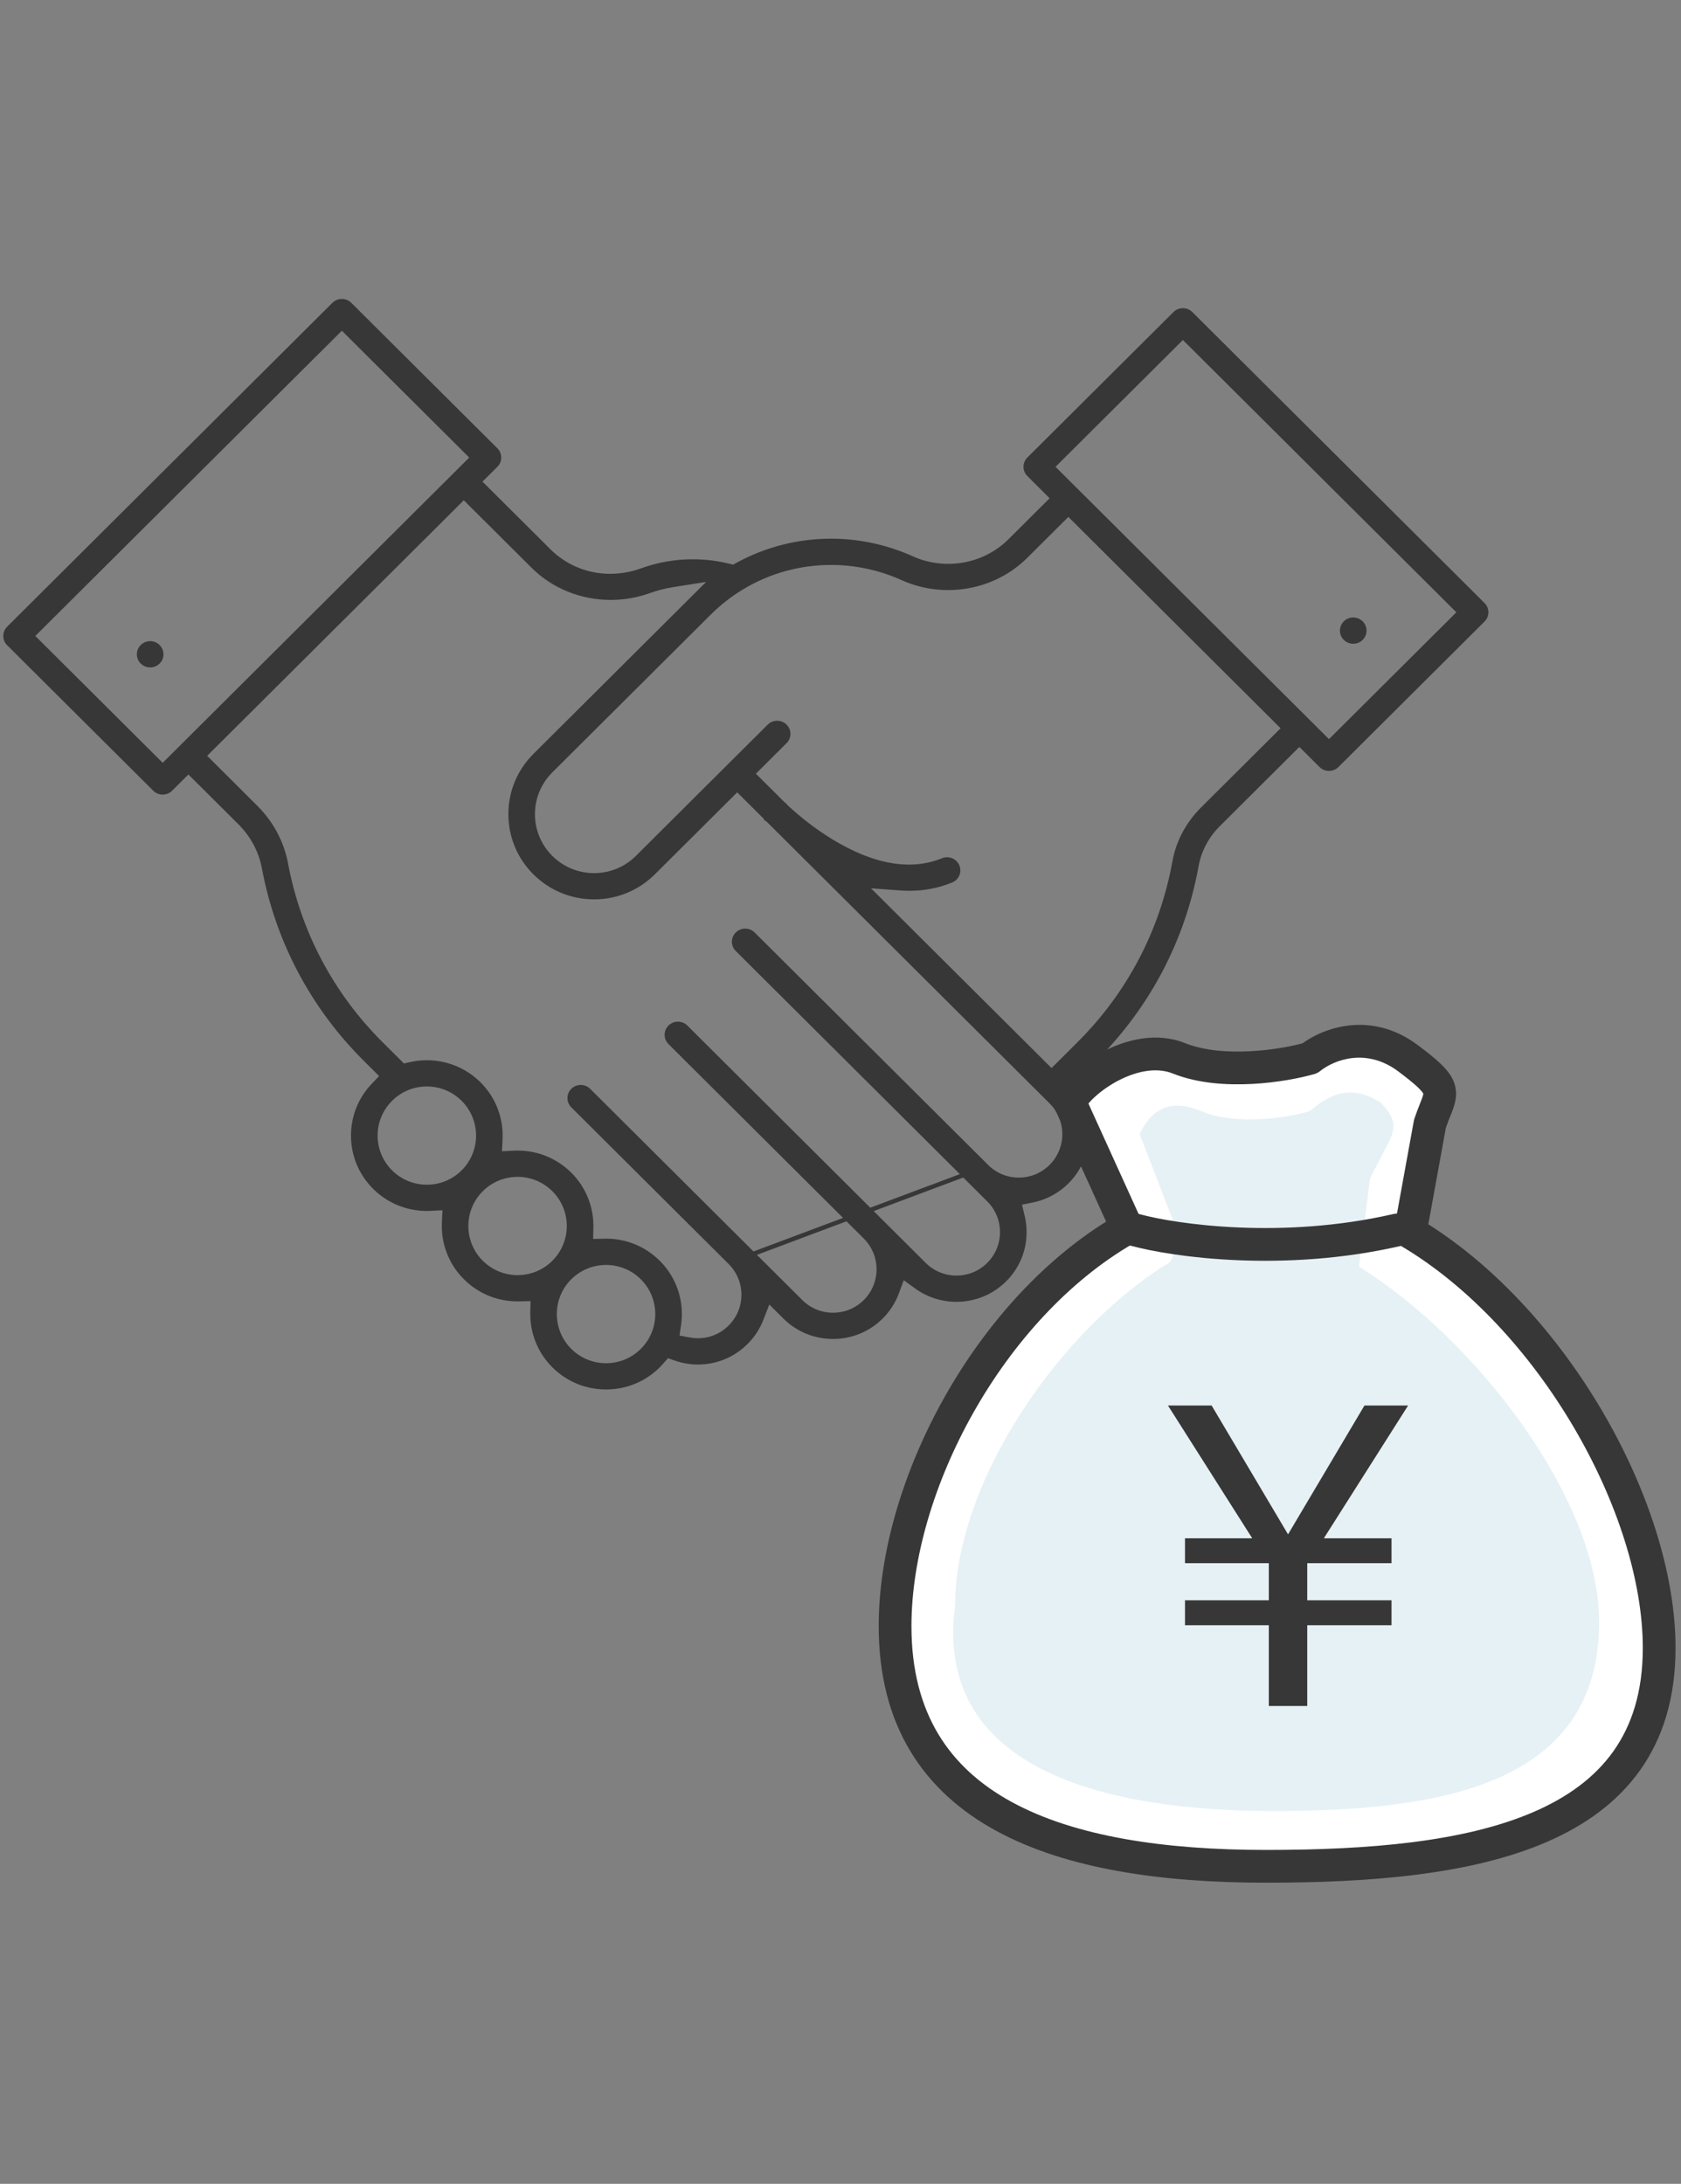
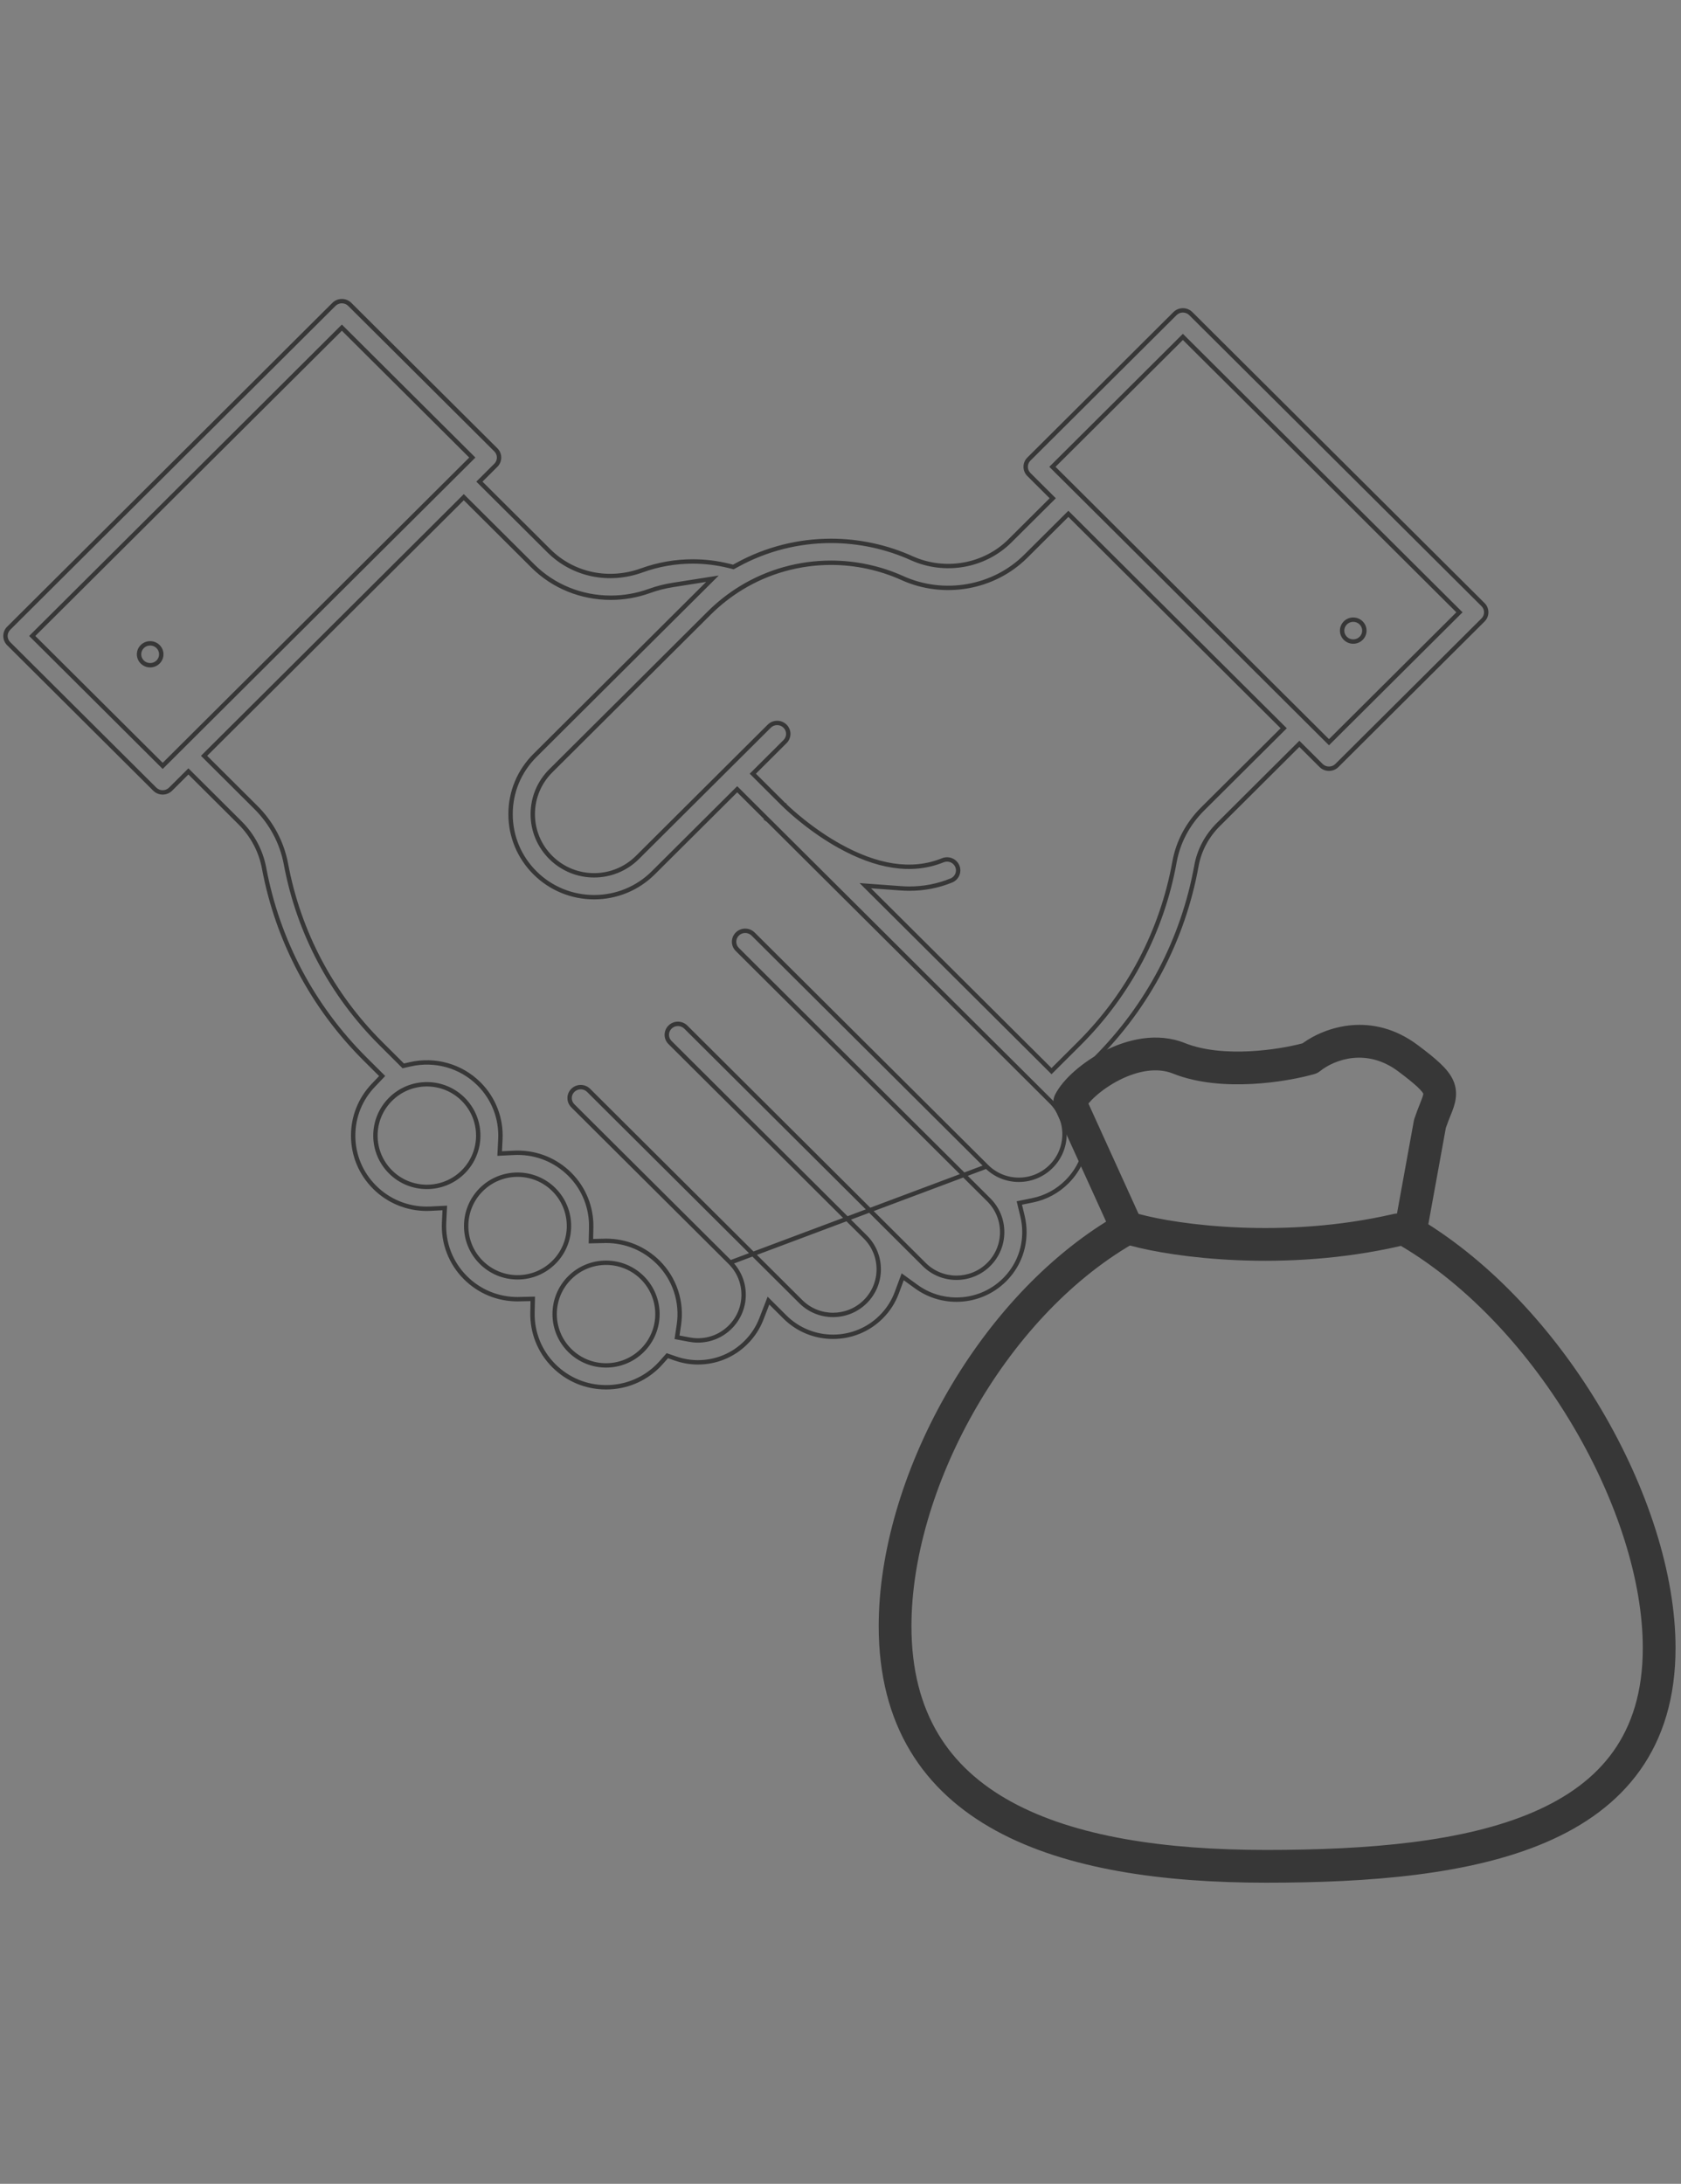
<svg xmlns="http://www.w3.org/2000/svg" width="77" height="100" viewBox="0 0 77 100" fill="none">
  <rect x="0" y="0" width="77" height="100" fill="#808080" stroke="none" />
-   <path fill-rule="evenodd" clip-rule="evenodd" d="M53.821 14.361C54.021 14.162 54.347 14.162 54.546 14.361L67.931 27.685C68.025 27.779 68.078 27.906 68.078 28.037C68.078 28.169 68.026 28.296 67.931 28.39L61.239 35.052C61.142 35.148 61.012 35.201 60.876 35.201C60.74 35.201 60.611 35.148 60.514 35.052L59.519 34.061L55.813 37.75C55.283 38.278 54.933 38.931 54.805 39.638C54.197 43.009 52.59 46.071 50.156 48.495L49.272 49.375L48.912 49.733L49.208 50.147C49.581 50.668 49.78 51.286 49.78 51.933C49.78 52.759 49.458 53.533 48.871 54.118C48.435 54.552 47.892 54.843 47.296 54.964L46.691 55.086L46.837 55.689C46.895 55.928 46.924 56.173 46.924 56.42C46.924 57.247 46.602 58.021 46.015 58.606C45.424 59.194 44.634 59.512 43.811 59.512C43.153 59.512 42.512 59.308 41.979 58.921L41.349 58.465L41.077 59.197C40.923 59.611 40.681 59.988 40.361 60.307C39.77 60.895 38.98 61.213 38.158 61.213C37.335 61.213 36.545 60.895 35.955 60.307L35.2 59.556L34.873 60.402C34.718 60.802 34.48 61.165 34.171 61.473C33.583 62.06 32.802 62.383 31.967 62.383C31.62 62.383 31.273 62.323 30.94 62.208L30.567 62.078L30.304 62.375C30.245 62.442 30.196 62.494 30.149 62.541C29.511 63.176 28.665 63.525 27.761 63.525C26.857 63.525 26.011 63.176 25.373 62.541C24.716 61.887 24.371 61.009 24.39 60.099L24.404 59.476L23.785 59.49L23.748 59.491L23.736 59.492L23.723 59.492L23.709 59.492C22.806 59.492 21.959 59.143 21.321 58.508C20.641 57.83 20.294 56.912 20.341 55.972L20.374 55.313L19.72 55.346C19.663 55.349 19.607 55.351 19.551 55.351C18.659 55.351 17.803 55.006 17.163 54.369C16.526 53.734 16.177 52.895 16.177 52C16.177 51.136 16.503 50.323 17.101 49.696L17.505 49.272L16.725 48.495C14.318 46.099 12.718 43.075 12.095 39.748C11.949 38.964 11.566 38.245 10.99 37.673L8.63 35.324L7.814 36.136C7.719 36.231 7.588 36.285 7.452 36.285C7.315 36.285 7.185 36.231 7.089 36.136L0.397 29.474C0.201 29.279 0.201 28.965 0.397 28.769L15.296 13.938C15.496 13.739 15.821 13.739 16.021 13.938L22.713 20.6C22.808 20.694 22.86 20.821 22.86 20.952C22.86 21.084 22.808 21.211 22.713 21.305L21.96 22.055L25.14 25.221C26.249 26.324 27.884 26.666 29.398 26.119C30.148 25.848 30.934 25.71 31.735 25.71C32.286 25.71 32.834 25.777 33.371 25.908L33.593 25.963L33.794 25.853C35.101 25.141 36.57 24.767 38.069 24.767C39.335 24.767 40.611 25.041 41.757 25.559C43.283 26.248 45.091 25.932 46.262 24.766L47.796 23.239L48.222 22.816L47.129 21.728C47.035 21.634 46.982 21.507 46.982 21.375C46.982 21.244 47.035 21.117 47.129 21.023L53.821 14.361ZM1.477 29.122L7.453 35.071L21.636 20.952L15.659 15.003L1.477 29.122ZM21.216 53.664C20.298 54.578 18.808 54.578 17.889 53.664C17.444 53.221 17.197 52.628 17.197 52C17.197 51.372 17.444 50.779 17.889 50.336C18.336 49.891 18.933 49.65 19.552 49.65C20.172 49.65 20.769 49.891 21.216 50.336C22.137 51.253 22.137 52.747 21.216 53.664ZM22.045 57.803C22.489 58.245 23.081 58.49 23.708 58.49C24.335 58.49 24.927 58.246 25.371 57.803C26.293 56.886 26.293 55.392 25.371 54.475C24.925 54.03 24.327 53.789 23.708 53.789C23.089 53.789 22.492 54.03 22.045 54.475C21.123 55.392 21.123 56.886 22.045 57.803ZM27.761 62.523C27.134 62.523 26.541 62.279 26.098 61.837C25.176 60.919 25.176 59.426 26.097 58.508C26.544 58.063 27.142 57.823 27.761 57.823C28.38 57.823 28.977 58.063 29.424 58.508C30.345 59.426 30.345 60.919 29.424 61.837C28.98 62.279 28.387 62.523 27.761 62.523ZM45.19 53.413C45.584 53.806 46.111 54.024 46.668 54.024C47.225 54.024 47.751 53.807 48.146 53.414C48.542 53.02 48.761 52.492 48.761 51.933C48.761 51.374 48.542 50.847 48.146 50.453L35.222 37.588L35.213 37.579L35.19 37.557L35.036 37.446C35.117 37.499 35.149 37.52 35.166 37.533L35.113 37.48L34.186 36.556L33.769 36.141L29.924 39.968C29.197 40.691 28.226 41.083 27.215 41.083C26.203 41.083 25.232 40.692 24.506 39.968C23.783 39.249 23.387 38.296 23.387 37.28C23.387 36.264 23.783 35.311 24.506 34.592L31.331 27.798L32.634 26.501L30.822 26.786C30.453 26.844 30.094 26.935 29.75 27.06C29.179 27.266 28.578 27.371 27.977 27.371C26.634 27.371 25.349 26.853 24.416 25.925L21.244 22.767L9.348 34.61L11.716 36.968C12.437 37.686 12.915 38.584 13.098 39.566C13.684 42.694 15.189 45.539 17.45 47.791L18.241 48.578L18.472 48.808L18.789 48.735C19.919 48.477 21.109 48.804 21.94 49.631C22.62 50.308 22.966 51.225 22.92 52.165L22.888 52.822L23.541 52.79C23.597 52.787 23.653 52.786 23.71 52.786C24.614 52.786 25.46 53.135 26.098 53.77C26.755 54.424 27.101 55.302 27.081 56.212L27.067 56.835L27.687 56.821L27.724 56.82L27.736 56.819L27.737 56.819C27.752 56.819 27.753 56.819 27.762 56.819C28.665 56.819 29.512 57.168 30.15 57.803C30.913 58.562 31.253 59.623 31.097 60.668L31.012 61.236L31.574 61.342C31.705 61.367 31.836 61.38 31.968 61.38C32.525 61.38 33.052 61.162 33.446 60.769C33.842 60.375 34.062 59.847 34.062 59.289C34.062 58.732 33.843 58.206 33.45 57.813L33.441 57.804L26.239 50.635C26.043 50.439 26.043 50.125 26.239 49.93C26.438 49.731 26.764 49.731 26.964 49.93L34.491 57.423L36.68 59.602C37.496 60.415 38.821 60.415 39.636 59.602C40.032 59.209 40.251 58.681 40.251 58.123C40.251 57.574 40.039 57.054 39.656 56.663L38.798 55.809L30.69 47.737C30.494 47.542 30.494 47.228 30.69 47.033C30.89 46.834 31.215 46.834 31.415 47.033L39.839 55.419L40.347 55.924L40.363 55.94L40.369 55.946L40.371 55.947L40.382 55.959L42.333 57.901C43.149 58.714 44.474 58.714 45.291 57.901C45.686 57.507 45.906 56.979 45.906 56.42C45.906 55.862 45.686 55.334 45.29 54.941L44.148 53.804L33.772 43.476C33.576 43.281 33.576 42.967 33.772 42.771C33.972 42.573 34.297 42.573 34.497 42.771L45.19 53.413ZM33.45 57.813C33.462 57.826 33.465 57.829 33.468 57.833L33.472 57.837C33.468 57.832 33.466 57.83 33.462 57.826L33.45 57.813ZM53.801 39.463C53.229 42.632 51.717 45.513 49.43 47.79L48.166 49.049L39.635 40.557L41.236 40.675C41.389 40.686 41.523 40.691 41.65 40.691C42.315 40.691 42.957 40.571 43.575 40.319C43.835 40.213 43.957 39.922 43.853 39.668C43.747 39.411 43.448 39.286 43.186 39.393C41.736 39.983 40.118 39.666 38.446 38.735C37.859 38.408 37.297 38.021 36.773 37.603C36.425 37.325 36.141 37.073 35.934 36.873L35.911 36.85L35.911 36.848L35.904 36.844L35.86 36.8L35.861 36.801L35.837 36.777L34.483 35.428L34.908 35.005L35.961 33.958C36.157 33.762 36.157 33.448 35.961 33.253C35.761 33.054 35.435 33.054 35.236 33.253L33.407 35.074L33.405 35.076L33.403 35.078L29.197 39.264C28.102 40.354 26.324 40.354 25.229 39.264C24.698 38.736 24.404 38.029 24.404 37.281C24.404 36.532 24.698 35.825 25.229 35.297L32.488 28.071C32.925 27.637 33.41 27.255 33.931 26.935C35.17 26.172 36.601 25.769 38.068 25.769C39.189 25.769 40.316 26.011 41.331 26.47C43.244 27.334 45.52 26.931 46.986 25.471L48.938 23.529L58.801 33.348L55.087 37.045C54.408 37.722 53.964 38.557 53.801 39.463ZM48.207 21.376L60.876 33.987L66.852 28.038L54.183 15.427L48.207 21.376ZM61.986 29.378C62.269 29.378 62.496 29.152 62.496 28.877C62.496 28.601 62.269 28.375 61.986 28.375C61.703 28.375 61.477 28.601 61.477 28.877C61.477 29.152 61.703 29.378 61.986 29.378ZM7.388 29.961C7.388 30.236 7.161 30.462 6.879 30.462C6.596 30.462 6.369 30.236 6.369 29.961C6.369 29.685 6.596 29.459 6.879 29.459C7.161 29.459 7.388 29.685 7.388 29.961Z" fill="#373737" />
  <path d="M54.546 14.361L54.475 14.432L54.475 14.432L54.546 14.361ZM53.821 14.361L53.751 14.29L53.751 14.29L53.821 14.361ZM67.931 27.685L68.001 27.614L68.001 27.614L67.931 27.685ZM67.931 28.39L68.002 28.46V28.46L67.931 28.39ZM61.239 35.052L61.309 35.123L61.239 35.052ZM60.514 35.052L60.584 34.981L60.514 35.052ZM59.519 34.061L59.589 33.99L59.519 33.92L59.448 33.99L59.519 34.061ZM55.813 37.75L55.743 37.679L55.742 37.679L55.813 37.75ZM54.805 39.638L54.707 39.62L54.707 39.62L54.805 39.638ZM50.156 48.495L50.227 48.566L50.227 48.566L50.156 48.495ZM49.272 49.375L49.201 49.304V49.304L49.272 49.375ZM48.912 49.733L48.841 49.662L48.781 49.722L48.831 49.791L48.912 49.733ZM49.208 50.147L49.127 50.205V50.205L49.208 50.147ZM48.871 54.118L48.8 54.047L48.8 54.047L48.871 54.118ZM47.296 54.964L47.316 55.062H47.316L47.296 54.964ZM46.691 55.086L46.671 54.988L46.569 55.008L46.594 55.109L46.691 55.086ZM46.837 55.689L46.934 55.665L46.837 55.689ZM46.015 58.606L46.085 58.677L46.085 58.677L46.015 58.606ZM41.979 58.921L42.038 58.84L41.979 58.921ZM41.349 58.465L41.408 58.384L41.301 58.307L41.255 58.431L41.349 58.465ZM41.077 59.197L41.171 59.231V59.231L41.077 59.197ZM40.361 60.307L40.29 60.236L40.361 60.307ZM35.955 60.307L36.025 60.236L35.955 60.307ZM35.2 59.556L35.271 59.485L35.162 59.377L35.107 59.52L35.2 59.556ZM34.873 60.402L34.779 60.366H34.779L34.873 60.402ZM34.171 61.473L34.1 61.402L34.1 61.402L34.171 61.473ZM30.94 62.208L30.908 62.302L30.94 62.208ZM30.567 62.078L30.599 61.984L30.536 61.962L30.492 62.012L30.567 62.078ZM30.304 62.375L30.229 62.309L30.304 62.375ZM30.149 62.541L30.22 62.612L30.22 62.612L30.149 62.541ZM25.373 62.541L25.444 62.47H25.444L25.373 62.541ZM24.39 60.099L24.291 60.097L24.39 60.099ZM24.404 59.476L24.504 59.478L24.506 59.374L24.402 59.376L24.404 59.476ZM23.785 59.49L23.782 59.39L23.782 59.39L23.785 59.49ZM23.748 59.491L23.745 59.391L23.744 59.391L23.748 59.491ZM23.736 59.492L23.738 59.592L23.739 59.592L23.736 59.492ZM23.723 59.492L23.724 59.592L23.725 59.592L23.723 59.492ZM23.709 59.492V59.592L23.711 59.592L23.709 59.492ZM21.321 58.508L21.251 58.579L21.251 58.579L21.321 58.508ZM20.341 55.972L20.441 55.977L20.341 55.972ZM20.374 55.313L20.474 55.318L20.48 55.208L20.369 55.214L20.374 55.313ZM19.72 55.346L19.715 55.247H19.715L19.72 55.346ZM17.163 54.369L17.093 54.439L17.093 54.44L17.163 54.369ZM17.101 49.696L17.174 49.765L17.101 49.696ZM17.505 49.272L17.578 49.341L17.645 49.271L17.576 49.202L17.505 49.272ZM16.725 48.495L16.654 48.566L16.654 48.566L16.725 48.495ZM12.095 39.748L12.194 39.73L12.095 39.748ZM10.99 37.673L11.061 37.602L10.99 37.673ZM8.63 35.324L8.701 35.253L8.63 35.183L8.56 35.253L8.63 35.324ZM7.814 36.136L7.885 36.207L7.885 36.207L7.814 36.136ZM7.089 36.136L7.019 36.207H7.019L7.089 36.136ZM0.397 29.474L0.468 29.403L0.468 29.403L0.397 29.474ZM0.397 28.769L0.327 28.698L0.327 28.698L0.397 28.769ZM15.296 13.938L15.367 14.009V14.009L15.296 13.938ZM16.021 13.938L16.092 13.867L16.092 13.867L16.021 13.938ZM22.713 20.6L22.643 20.671L22.713 20.6ZM22.713 21.305L22.643 21.234L22.713 21.305ZM21.96 22.055L21.889 21.984L21.818 22.055L21.889 22.126L21.96 22.055ZM25.14 25.221L25.07 25.291L25.07 25.291L25.14 25.221ZM29.398 26.119L29.431 26.213L29.431 26.213L29.398 26.119ZM33.371 25.908L33.395 25.811L33.371 25.908ZM33.593 25.963L33.569 26.06L33.607 26.069L33.641 26.05L33.593 25.963ZM33.794 25.853L33.746 25.765L33.794 25.853ZM41.757 25.559L41.716 25.65L41.757 25.559ZM46.262 24.766L46.333 24.837L46.333 24.837L46.262 24.766ZM47.796 23.239L47.867 23.31V23.31L47.796 23.239ZM48.222 22.816L48.292 22.887L48.364 22.816L48.292 22.745L48.222 22.816ZM47.129 21.728L47.058 21.798L47.129 21.728ZM47.129 21.023L47.058 20.952V20.952L47.129 21.023ZM7.453 35.071L7.382 35.142L7.453 35.212L7.523 35.142L7.453 35.071ZM1.477 29.122L1.406 29.051L1.335 29.122L1.406 29.192L1.477 29.122ZM21.636 20.952L21.706 21.023L21.777 20.952L21.706 20.881L21.636 20.952ZM15.659 15.003L15.73 14.932L15.659 14.862L15.589 14.932L15.659 15.003ZM17.889 53.664L17.819 53.735L17.819 53.735L17.889 53.664ZM21.216 53.664L21.287 53.735L21.287 53.735L21.216 53.664ZM17.889 50.336L17.96 50.407V50.407L17.889 50.336ZM21.216 50.336L21.145 50.407L21.145 50.407L21.216 50.336ZM22.045 57.803L22.115 57.733L22.115 57.733L22.045 57.803ZM25.371 57.803L25.301 57.733L25.301 57.733L25.371 57.803ZM25.371 54.475L25.3 54.546L25.3 54.546L25.371 54.475ZM22.045 54.475L21.974 54.404L22.045 54.475ZM26.098 61.837L26.168 61.766L26.168 61.766L26.098 61.837ZM26.097 58.508L26.027 58.437L26.097 58.508ZM29.424 58.508L29.353 58.579L29.353 58.579L29.424 58.508ZM29.424 61.837L29.353 61.766L29.353 61.766L29.424 61.837ZM45.19 53.413L45.261 53.342L45.261 53.342L45.19 53.413ZM48.146 53.414L48.075 53.343L48.075 53.343L48.146 53.414ZM48.146 50.453L48.076 50.524L48.076 50.524L48.146 50.453ZM35.222 37.588L35.293 37.517L35.292 37.516L35.222 37.588ZM35.213 37.579L35.283 37.507L35.282 37.507L35.213 37.579ZM35.19 37.557L35.26 37.485L35.254 37.48L35.248 37.476L35.19 37.557ZM35.036 37.446L35.091 37.362L34.978 37.528L35.036 37.446ZM35.166 37.533L35.105 37.612L35.237 37.462L35.166 37.533ZM35.113 37.48L35.043 37.551L35.043 37.551L35.113 37.48ZM34.186 36.556L34.256 36.486L34.186 36.556ZM33.769 36.141L33.839 36.07L33.769 36L33.698 36.07L33.769 36.141ZM29.924 39.968L29.994 40.039L29.994 40.039L29.924 39.968ZM27.215 41.083V40.983H27.215L27.215 41.083ZM24.506 39.968L24.576 39.898L24.506 39.968ZM24.506 34.592L24.576 34.663L24.576 34.663L24.506 34.592ZM31.331 27.798L31.401 27.869L31.331 27.798ZM32.634 26.501L32.705 26.572L32.923 26.354L32.618 26.402L32.634 26.501ZM30.822 26.786L30.838 26.885H30.838L30.822 26.786ZM29.75 27.06L29.784 27.154L29.784 27.154L29.75 27.06ZM24.416 25.925L24.346 25.996L24.416 25.925ZM21.244 22.767L21.315 22.697L21.244 22.626L21.174 22.697L21.244 22.767ZM9.348 34.61L9.277 34.539L9.206 34.61L9.277 34.681L9.348 34.61ZM11.716 36.968L11.787 36.897L11.787 36.897L11.716 36.968ZM13.098 39.566L13.197 39.548L13.197 39.548L13.098 39.566ZM17.45 47.791L17.38 47.861L17.38 47.862L17.45 47.791ZM18.241 48.578L18.311 48.507V48.507L18.241 48.578ZM18.472 48.808L18.401 48.879L18.44 48.918L18.494 48.905L18.472 48.808ZM18.789 48.735L18.811 48.833L18.789 48.735ZM21.94 49.631L22.01 49.56L22.01 49.56L21.94 49.631ZM22.92 52.165L23.02 52.17L22.92 52.165ZM22.888 52.822L22.788 52.817L22.782 52.927L22.893 52.922L22.888 52.822ZM23.541 52.79L23.536 52.69H23.536L23.541 52.79ZM26.098 53.77L26.169 53.699L26.169 53.699L26.098 53.77ZM27.081 56.212L27.181 56.214L27.081 56.212ZM27.067 56.835L26.967 56.833L26.965 56.937L27.069 56.935L27.067 56.835ZM27.687 56.821L27.689 56.921L27.69 56.921L27.687 56.821ZM27.724 56.82L27.727 56.92L27.727 56.92L27.724 56.82ZM27.736 56.819L27.733 56.719L27.732 56.719L27.736 56.819ZM27.737 56.819L27.739 56.919L27.739 56.919L27.737 56.819ZM27.762 56.819V56.719L27.761 56.719L27.762 56.819ZM30.15 57.803L30.221 57.732L30.221 57.732L30.15 57.803ZM31.097 60.668L30.998 60.653L31.097 60.668ZM31.012 61.236L30.913 61.222L30.899 61.317L30.994 61.335L31.012 61.236ZM31.574 61.342L31.593 61.244L31.574 61.342ZM33.446 60.769L33.375 60.698L33.375 60.698L33.446 60.769ZM33.45 57.813L33.377 57.882L33.379 57.884L33.45 57.813ZM33.441 57.804L33.514 57.735L33.512 57.733L33.441 57.804ZM26.239 50.635L26.309 50.564L26.309 50.564L26.239 50.635ZM26.239 49.93L26.309 50.001L26.309 50.001L26.239 49.93ZM26.964 49.93L27.034 49.859L27.034 49.859L26.964 49.93ZM34.491 57.423L34.42 57.494L34.491 57.423ZM36.68 59.602L36.61 59.673L36.61 59.673L36.68 59.602ZM39.636 59.602L39.566 59.531L39.566 59.531L39.636 59.602ZM39.656 56.663L39.728 56.593L39.727 56.592L39.656 56.663ZM38.798 55.809L38.869 55.738L38.798 55.809ZM30.69 47.737L30.761 47.666L30.761 47.666L30.69 47.737ZM30.69 47.033L30.761 47.104H30.761L30.69 47.033ZM31.415 47.033L31.486 46.962L31.486 46.962L31.415 47.033ZM39.839 55.419L39.91 55.348V55.348L39.839 55.419ZM40.347 55.924L40.277 55.995L40.279 55.997L40.347 55.924ZM40.363 55.94L40.435 55.87L40.432 55.867L40.363 55.94ZM40.369 55.946L40.441 55.877L40.441 55.876L40.369 55.946ZM40.371 55.947L40.298 56.017L40.299 56.017L40.371 55.947ZM40.382 55.959L40.31 56.029L40.312 56.03L40.382 55.959ZM42.333 57.901L42.404 57.831L42.404 57.831L42.333 57.901ZM45.291 57.901L45.361 57.972L45.361 57.972L45.291 57.901ZM45.29 54.941L45.22 55.011L45.22 55.011L45.29 54.941ZM44.148 53.804L44.078 53.875L44.148 53.804ZM33.772 43.476L33.702 43.547L33.702 43.547L33.772 43.476ZM33.772 42.771L33.702 42.7L33.772 42.771ZM34.497 42.771L34.568 42.7L34.568 42.7L34.497 42.771ZM33.468 57.833L33.544 57.768L33.544 57.767L33.468 57.833ZM33.45 57.813L33.521 57.743L33.378 57.883L33.45 57.813ZM33.472 57.837L33.396 57.903L33.55 57.774L33.472 57.837ZM33.462 57.826L33.535 57.758L33.534 57.756L33.462 57.826ZM49.43 47.79L49.501 47.861L49.501 47.861L49.43 47.79ZM53.801 39.463L53.899 39.481L53.899 39.481L53.801 39.463ZM48.166 49.049L48.096 49.12L48.166 49.19L48.237 49.12L48.166 49.049ZM39.635 40.557L39.643 40.457L39.374 40.437L39.565 40.628L39.635 40.557ZM41.236 40.675L41.229 40.774L41.236 40.675ZM43.575 40.319L43.538 40.226L43.575 40.319ZM43.853 39.668L43.76 39.706V39.706L43.853 39.668ZM43.186 39.393L43.148 39.3L43.148 39.3L43.186 39.393ZM38.446 38.735L38.397 38.822L38.397 38.822L38.446 38.735ZM36.773 37.603L36.711 37.681L36.773 37.603ZM35.934 36.873L36.004 36.801L36.003 36.8L35.934 36.873ZM35.911 36.85L35.814 36.825L35.799 36.882L35.842 36.922L35.911 36.85ZM35.911 36.848L36.008 36.873L36.029 36.794L35.956 36.758L35.911 36.848ZM35.904 36.844L35.834 36.915L35.845 36.927L35.86 36.934L35.904 36.844ZM35.86 36.8L35.921 36.721L35.789 36.871L35.86 36.8ZM35.861 36.801L35.799 36.879L35.931 36.73L35.861 36.801ZM35.837 36.777L35.766 36.848L35.767 36.848L35.837 36.777ZM34.483 35.428L34.413 35.358L34.341 35.428L34.413 35.499L34.483 35.428ZM34.908 35.005L34.979 35.076L34.908 35.005ZM35.961 33.958L35.89 33.887L35.89 33.887L35.961 33.958ZM35.961 33.253L36.031 33.182L36.031 33.182L35.961 33.253ZM35.236 33.253L35.166 33.182L35.236 33.253ZM33.407 35.074L33.476 35.146L33.477 35.145L33.407 35.074ZM33.405 35.076L33.335 35.004L33.333 35.006L33.405 35.076ZM33.403 35.078L33.473 35.149L33.474 35.147L33.403 35.078ZM29.197 39.264L29.268 39.335L29.268 39.335L29.197 39.264ZM25.229 39.264L25.159 39.335L25.159 39.335L25.229 39.264ZM25.229 35.297L25.3 35.368L25.3 35.368L25.229 35.297ZM32.488 28.071L32.417 28L32.417 28L32.488 28.071ZM33.931 26.935L33.983 27.02L33.983 27.02L33.931 26.935ZM41.331 26.47L41.29 26.561L41.29 26.561L41.331 26.47ZM46.986 25.471L47.057 25.542L47.057 25.542L46.986 25.471ZM48.938 23.529L49.008 23.458L48.938 23.388L48.867 23.458L48.938 23.529ZM58.801 33.348L58.872 33.419L58.943 33.348L58.872 33.277L58.801 33.348ZM55.087 37.045L55.016 36.974L55.016 36.974L55.087 37.045ZM60.876 33.987L60.805 34.058L60.876 34.128L60.946 34.058L60.876 33.987ZM48.207 21.376L48.136 21.305L48.065 21.376L48.136 21.447L48.207 21.376ZM66.852 28.038L66.922 28.109L66.994 28.038L66.922 27.967L66.852 28.038ZM54.183 15.427L54.254 15.356L54.183 15.286L54.113 15.356L54.183 15.427ZM54.617 14.29C54.378 14.053 53.989 14.053 53.751 14.29L53.892 14.432C54.052 14.272 54.315 14.272 54.475 14.432L54.617 14.29ZM68.001 27.614L54.617 14.29L54.475 14.432L67.86 27.756L68.001 27.614ZM68.178 28.037C68.178 27.879 68.115 27.727 68.001 27.614L67.86 27.756C67.936 27.832 67.978 27.933 67.978 28.037H68.178ZM68.002 28.46C68.115 28.348 68.178 28.196 68.178 28.037H67.978C67.978 28.142 67.936 28.244 67.861 28.319L68.002 28.46ZM61.309 35.123L68.002 28.46L67.861 28.319L61.168 34.981L61.309 35.123ZM60.876 35.301C61.038 35.301 61.193 35.238 61.309 35.123L61.168 34.981C61.09 35.059 60.986 35.1 60.876 35.1V35.301ZM60.443 35.123C60.56 35.238 60.714 35.301 60.876 35.301V35.1C60.766 35.1 60.663 35.059 60.584 34.981L60.443 35.123ZM59.448 34.132L60.443 35.123L60.584 34.981L59.589 33.99L59.448 34.132ZM55.884 37.821L59.589 34.132L59.448 33.99L55.743 37.679L55.884 37.821ZM54.904 39.656C55.028 38.97 55.367 38.335 55.884 37.821L55.742 37.679C55.199 38.221 54.838 38.892 54.707 39.62L54.904 39.656ZM50.227 48.566C52.675 46.127 54.292 43.047 54.904 39.656L54.707 39.62C54.102 42.971 52.505 46.014 50.086 48.424L50.227 48.566ZM49.343 49.446L50.227 48.566L50.086 48.424L49.201 49.304L49.343 49.446ZM48.983 49.804L49.343 49.446L49.201 49.304L48.841 49.662L48.983 49.804ZM49.289 50.088L48.993 49.675L48.831 49.791L49.127 50.205L49.289 50.088ZM49.88 51.933C49.88 51.265 49.675 50.627 49.289 50.088L49.127 50.205C49.488 50.709 49.68 51.307 49.68 51.933H49.88ZM48.941 54.189C49.547 53.585 49.88 52.786 49.88 51.933H49.68C49.68 52.733 49.369 53.481 48.8 54.047L48.941 54.189ZM47.316 55.062C47.931 54.937 48.492 54.637 48.941 54.189L48.8 54.047C48.378 54.468 47.853 54.749 47.276 54.865L47.316 55.062ZM46.711 55.184L47.316 55.062L47.276 54.865L46.671 54.988L46.711 55.184ZM46.934 55.665L46.788 55.062L46.594 55.109L46.74 55.712L46.934 55.665ZM47.024 56.42C47.024 56.165 46.994 55.912 46.934 55.665L46.74 55.712C46.796 55.944 46.824 56.181 46.824 56.42H47.024ZM46.085 58.677C46.692 58.073 47.024 57.274 47.024 56.42H46.824C46.824 57.22 46.513 57.969 45.944 58.535L46.085 58.677ZM43.811 59.612C44.66 59.612 45.475 59.283 46.085 58.677L45.944 58.535C45.372 59.104 44.608 59.412 43.811 59.412V59.612ZM41.92 59.002C42.471 59.401 43.133 59.612 43.811 59.612V59.412C43.174 59.412 42.554 59.214 42.038 58.84L41.92 59.002ZM41.29 58.546L41.92 59.002L42.038 58.84L41.408 58.384L41.29 58.546ZM41.171 59.231L41.443 58.5L41.255 58.431L40.984 59.162L41.171 59.231ZM40.431 60.378C40.761 60.049 41.012 59.66 41.171 59.231L40.984 59.162C40.835 59.563 40.6 59.928 40.29 60.236L40.431 60.378ZM38.158 61.313C39.006 61.313 39.821 60.985 40.431 60.378L40.29 60.236C39.718 60.805 38.954 61.113 38.158 61.113V61.313ZM35.884 60.378C36.494 60.985 37.309 61.313 38.158 61.313V61.113C37.361 61.113 36.597 60.805 36.025 60.236L35.884 60.378ZM35.13 59.627L35.884 60.378L36.025 60.236L35.271 59.485L35.13 59.627ZM34.966 60.438L35.294 59.592L35.107 59.52L34.779 60.366L34.966 60.438ZM34.241 61.544C34.561 61.226 34.806 60.851 34.966 60.438L34.779 60.366C34.63 60.752 34.4 61.104 34.1 61.402L34.241 61.544ZM31.967 62.483C32.828 62.483 33.635 62.15 34.241 61.544L34.1 61.402C33.531 61.971 32.776 62.283 31.967 62.283V62.483ZM30.908 62.302C31.25 62.421 31.609 62.483 31.967 62.483V62.283C31.632 62.283 31.295 62.225 30.973 62.113L30.908 62.302ZM30.534 62.172L30.908 62.302L30.973 62.113L30.599 61.984L30.534 62.172ZM30.379 62.441L30.642 62.144L30.492 62.012L30.229 62.309L30.379 62.441ZM30.22 62.612C30.269 62.563 30.319 62.509 30.379 62.441L30.229 62.309C30.171 62.375 30.124 62.425 30.079 62.47L30.22 62.612ZM27.761 63.625C28.691 63.625 29.563 63.266 30.22 62.612L30.079 62.47C29.459 63.087 28.638 63.425 27.761 63.425V63.625ZM25.302 62.612C25.959 63.266 26.831 63.625 27.761 63.625V63.425C26.884 63.425 26.063 63.087 25.444 62.47L25.302 62.612ZM24.291 60.097C24.27 61.033 24.626 61.938 25.302 62.612L25.444 62.47C24.806 61.836 24.471 60.984 24.491 60.101L24.291 60.097ZM24.304 59.474L24.291 60.097L24.491 60.101L24.504 59.478L24.304 59.474ZM23.787 59.59L24.406 59.576L24.402 59.376L23.782 59.39L23.787 59.59ZM23.75 59.591L23.788 59.59L23.782 59.39L23.745 59.391L23.75 59.591ZM23.739 59.592L23.751 59.591L23.744 59.391L23.732 59.392L23.739 59.592ZM23.725 59.592L23.738 59.592L23.733 59.392L23.72 59.392L23.725 59.592ZM23.711 59.592L23.724 59.592L23.721 59.392L23.708 59.392L23.711 59.592ZM21.251 58.579C21.908 59.233 22.779 59.592 23.709 59.592V59.392C22.832 59.392 22.011 59.054 21.392 58.437L21.251 58.579ZM20.242 55.967C20.193 56.935 20.55 57.881 21.251 58.579L21.392 58.437C20.732 57.78 20.396 56.889 20.441 55.977L20.242 55.967ZM20.274 55.308L20.242 55.967L20.441 55.977L20.474 55.318L20.274 55.308ZM19.725 55.446L20.379 55.413L20.369 55.214L19.715 55.247L19.725 55.446ZM19.551 55.451C19.608 55.451 19.666 55.449 19.725 55.446L19.715 55.247C19.659 55.249 19.605 55.251 19.551 55.251V55.451ZM17.093 54.44C17.752 55.096 18.633 55.451 19.551 55.451V55.251C18.685 55.251 17.855 54.916 17.234 54.298L17.093 54.44ZM16.077 52C16.077 52.922 16.437 53.787 17.093 54.439L17.234 54.298C16.615 53.682 16.277 52.868 16.277 52H16.077ZM17.029 49.627C16.413 50.272 16.077 51.11 16.077 52H16.277C16.277 51.161 16.593 50.373 17.174 49.765L17.029 49.627ZM17.433 49.203L17.029 49.627L17.174 49.765L17.578 49.341L17.433 49.203ZM16.654 48.566L17.435 49.343L17.576 49.202L16.795 48.425L16.654 48.566ZM11.997 39.766C12.624 43.113 14.234 46.156 16.654 48.566L16.795 48.425C14.403 46.042 12.813 43.037 12.194 39.73L11.997 39.766ZM10.92 37.744C11.481 38.302 11.854 39.002 11.997 39.766L12.194 39.73C12.043 38.925 11.65 38.188 11.061 37.602L10.92 37.744ZM8.56 35.395L10.92 37.744L11.061 37.602L8.701 35.253L8.56 35.395ZM7.885 36.207L8.701 35.395L8.56 35.253L7.744 36.065L7.885 36.207ZM7.452 36.385C7.615 36.385 7.77 36.321 7.885 36.207L7.744 36.065C7.667 36.142 7.562 36.185 7.452 36.185V36.385ZM7.019 36.207C7.133 36.321 7.289 36.385 7.452 36.385V36.185C7.342 36.185 7.237 36.142 7.16 36.065L7.019 36.207ZM0.327 29.545L7.019 36.207L7.16 36.065L0.468 29.403L0.327 29.545ZM0.327 28.698C0.091 28.933 0.091 29.311 0.327 29.545L0.468 29.403C0.311 29.247 0.311 28.997 0.468 28.84L0.327 28.698ZM15.226 13.867L0.327 28.698L0.468 28.84L15.367 14.009L15.226 13.867ZM16.092 13.867C15.853 13.63 15.464 13.63 15.226 13.867L15.367 14.009C15.527 13.849 15.79 13.849 15.951 14.009L16.092 13.867ZM22.784 20.529L16.092 13.867L15.951 14.009L22.643 20.671L22.784 20.529ZM22.96 20.952C22.96 20.794 22.897 20.642 22.784 20.529L22.643 20.671C22.718 20.746 22.761 20.847 22.761 20.952H22.96ZM22.784 21.375C22.897 21.263 22.96 21.111 22.96 20.952H22.761C22.761 21.057 22.718 21.159 22.643 21.234L22.784 21.375ZM22.03 22.126L22.784 21.375L22.643 21.234L21.889 21.984L22.03 22.126ZM25.211 25.15L22.03 21.984L21.889 22.126L25.07 25.291L25.211 25.15ZM29.363 26.025C27.885 26.56 26.291 26.225 25.211 25.15L25.07 25.291C26.207 26.424 27.884 26.773 29.431 26.213L29.363 26.025ZM31.735 25.61C30.922 25.61 30.125 25.75 29.363 26.025L29.431 26.213C30.171 25.945 30.945 25.81 31.735 25.81V25.61ZM33.395 25.811C32.85 25.677 32.294 25.61 31.735 25.61V25.81C32.278 25.81 32.818 25.876 33.347 26.005L33.395 25.811ZM33.617 25.866L33.395 25.811L33.347 26.005L33.569 26.06L33.617 25.866ZM33.746 25.765L33.545 25.875L33.641 26.05L33.842 25.941L33.746 25.765ZM38.069 24.667C36.553 24.667 35.068 25.045 33.746 25.765L33.842 25.941C35.134 25.236 36.586 24.867 38.069 24.867V24.667ZM41.798 25.468C40.639 24.944 39.349 24.667 38.069 24.667V24.867C39.321 24.867 40.583 25.138 41.716 25.65L41.798 25.468ZM46.192 24.695C45.05 25.831 43.287 26.14 41.798 25.468L41.716 25.65C43.279 26.356 45.131 26.033 46.333 24.837L46.192 24.695ZM47.726 23.168L46.191 24.695L46.333 24.837L47.867 23.31L47.726 23.168ZM48.151 22.745L47.726 23.168L47.867 23.31L48.292 22.887L48.151 22.745ZM47.058 21.798L48.151 22.887L48.292 22.745L47.199 21.657L47.058 21.798ZM46.882 21.375C46.882 21.534 46.945 21.686 47.058 21.798L47.199 21.657C47.124 21.581 47.082 21.48 47.082 21.375H46.882ZM47.058 20.952C46.945 21.065 46.882 21.217 46.882 21.375H47.082C47.082 21.27 47.124 21.169 47.199 21.094L47.058 20.952ZM53.751 14.29L47.058 20.952L47.199 21.094L53.892 14.432L53.751 14.29ZM7.523 35L1.547 29.051L1.406 29.192L7.382 35.142L7.523 35ZM21.565 20.881L7.382 35L7.523 35.142L21.706 21.023L21.565 20.881ZM15.589 15.074L21.565 21.023L21.706 20.881L15.73 14.932L15.589 15.074ZM1.547 29.192L15.73 15.074L15.589 14.932L1.406 29.051L1.547 29.192ZM17.819 53.735C18.776 54.688 20.329 54.688 21.287 53.735L21.145 53.593C20.266 54.468 18.839 54.468 17.96 53.593L17.819 53.735ZM17.097 52C17.097 52.655 17.355 53.273 17.819 53.735L17.96 53.593C17.533 53.169 17.297 52.601 17.297 52H17.097ZM17.819 50.265C17.355 50.727 17.097 51.346 17.097 52H17.297C17.297 51.399 17.534 50.831 17.96 50.407L17.819 50.265ZM19.552 49.55C18.907 49.55 18.285 49.801 17.819 50.265L17.96 50.407C18.388 49.981 18.959 49.75 19.552 49.75V49.55ZM21.286 50.265C20.821 49.801 20.198 49.55 19.552 49.55V49.75C20.145 49.75 20.718 49.981 21.145 50.407L21.286 50.265ZM21.287 53.735C22.247 52.779 22.247 51.221 21.286 50.265L21.145 50.407C22.027 51.285 22.027 52.715 21.145 53.593L21.287 53.735ZM23.708 58.39C23.108 58.39 22.541 58.156 22.115 57.733L21.974 57.874C22.437 58.335 23.055 58.59 23.708 58.59V58.39ZM25.301 57.733C24.876 58.156 24.309 58.39 23.708 58.39V58.59C24.361 58.59 24.979 58.335 25.442 57.874L25.301 57.733ZM25.3 54.546C26.183 55.424 26.183 56.854 25.301 57.733L25.442 57.874C26.403 56.918 26.403 55.36 25.442 54.404L25.3 54.546ZM23.708 53.889C24.301 53.889 24.873 54.12 25.3 54.546L25.442 54.404C24.976 53.941 24.353 53.69 23.708 53.69V53.889ZM22.115 54.546C22.543 54.12 23.115 53.889 23.708 53.889V53.69C23.063 53.69 22.44 53.94 21.974 54.404L22.115 54.546ZM22.115 57.733C21.233 56.855 21.233 55.424 22.115 54.546L21.974 54.404C21.013 55.361 21.013 56.918 21.974 57.874L22.115 57.733ZM26.027 61.908C26.49 62.368 27.108 62.623 27.761 62.623V62.423C27.16 62.423 26.593 62.189 26.168 61.766L26.027 61.908ZM26.027 58.437C25.066 59.394 25.066 60.951 26.027 61.908L26.168 61.766C25.286 60.888 25.286 59.457 26.168 58.579L26.027 58.437ZM27.761 57.723C27.115 57.723 26.493 57.974 26.027 58.437L26.168 58.579C26.596 58.153 27.168 57.923 27.761 57.923V57.723ZM29.494 58.437C29.029 57.974 28.406 57.723 27.761 57.723V57.923C28.354 57.923 28.926 58.153 29.353 58.579L29.494 58.437ZM29.494 61.908C30.455 60.951 30.455 59.394 29.494 58.437L29.353 58.579C30.236 59.457 30.236 60.888 29.353 61.766L29.494 61.908ZM27.761 62.623C28.414 62.623 29.032 62.368 29.494 61.908L29.353 61.766C28.928 62.189 28.361 62.423 27.761 62.423V62.623ZM46.668 53.924C46.138 53.924 45.636 53.717 45.261 53.342L45.119 53.484C45.533 53.896 46.085 54.124 46.668 54.124V53.924ZM48.075 53.343C47.7 53.717 47.198 53.924 46.668 53.924V54.124C47.251 54.124 47.803 53.896 48.216 53.485L48.075 53.343ZM48.661 51.933C48.661 52.465 48.453 52.968 48.075 53.343L48.216 53.485C48.631 53.072 48.861 52.519 48.861 51.933H48.661ZM48.076 50.524C48.453 50.899 48.661 51.401 48.661 51.933H48.861C48.861 51.348 48.631 50.795 48.217 50.382L48.076 50.524ZM35.152 37.659L48.076 50.524L48.217 50.382L35.293 37.517L35.152 37.659ZM35.143 37.65L35.153 37.66L35.292 37.516L35.283 37.507L35.143 37.65ZM35.121 37.629L35.144 37.651L35.282 37.507L35.26 37.485L35.121 37.629ZM34.978 37.528L35.132 37.638L35.248 37.476L35.094 37.365L34.978 37.528ZM35.227 37.454C35.206 37.438 35.168 37.413 35.091 37.362L34.982 37.53C35.065 37.584 35.092 37.602 35.105 37.612L35.227 37.454ZM35.043 37.551L35.096 37.604L35.237 37.462L35.184 37.41L35.043 37.551ZM34.115 36.627L35.043 37.551L35.184 37.41L34.256 36.486L34.115 36.627ZM33.698 36.212L34.115 36.627L34.256 36.486L33.839 36.07L33.698 36.212ZM29.994 40.039L33.839 36.212L33.698 36.07L29.853 39.898L29.994 40.039ZM27.215 41.183C28.252 41.183 29.248 40.781 29.994 40.039L29.853 39.898C29.146 40.602 28.2 40.983 27.215 40.983V41.183ZM24.435 40.039C25.181 40.782 26.177 41.183 27.215 41.183L27.215 40.983C26.229 40.983 25.284 40.602 24.576 39.898L24.435 40.039ZM23.287 37.28C23.287 38.323 23.694 39.301 24.435 40.039L24.576 39.898C23.872 39.197 23.487 38.27 23.487 37.28H23.287ZM24.435 34.521C23.694 35.259 23.287 36.237 23.287 37.28H23.487C23.487 36.291 23.872 35.364 24.576 34.663L24.435 34.521ZM31.26 27.727L24.435 34.521L24.576 34.663L31.401 27.869L31.26 27.727ZM32.563 26.43L31.26 27.727L31.401 27.869L32.705 26.572L32.563 26.43ZM30.838 26.885L32.65 26.599L32.618 26.402L30.806 26.687L30.838 26.885ZM29.784 27.154C30.122 27.032 30.474 26.942 30.838 26.885L30.806 26.687C30.431 26.746 30.066 26.839 29.716 26.966L29.784 27.154ZM27.977 27.471C28.59 27.471 29.202 27.364 29.784 27.154L29.716 26.966C29.155 27.168 28.567 27.271 27.977 27.271V27.471ZM24.346 25.996C25.298 26.944 26.608 27.471 27.977 27.471V27.271C26.659 27.271 25.4 26.763 24.487 25.854L24.346 25.996ZM21.174 22.838L24.346 25.996L24.487 25.854L21.315 22.697L21.174 22.838ZM9.418 34.681L21.315 22.838L21.174 22.697L9.277 34.539L9.418 34.681ZM11.787 36.897L9.418 34.539L9.277 34.681L11.646 37.039L11.787 36.897ZM13.197 39.548C13.009 38.545 12.522 37.629 11.787 36.897L11.646 37.039C12.352 37.743 12.82 38.622 13 39.585L13.197 39.548ZM17.521 47.72C15.274 45.483 13.779 42.656 13.197 39.548L13 39.585C13.589 42.733 15.104 45.596 17.38 47.861L17.521 47.72ZM18.311 48.507L17.521 47.72L17.38 47.862L18.17 48.648L18.311 48.507ZM18.542 48.737L18.311 48.507L18.17 48.648L18.401 48.879L18.542 48.737ZM18.767 48.638L18.45 48.71L18.494 48.905L18.811 48.833L18.767 48.638ZM22.01 49.56C21.155 48.708 19.929 48.372 18.767 48.638L18.811 48.833C19.909 48.582 21.063 48.899 21.869 49.701L22.01 49.56ZM23.02 52.17C23.068 51.202 22.711 50.257 22.01 49.56L21.869 49.701C22.529 50.358 22.865 51.248 22.82 52.16L23.02 52.17ZM22.988 52.827L23.02 52.17L22.82 52.16L22.788 52.817L22.988 52.827ZM23.536 52.69L22.883 52.722L22.893 52.922L23.546 52.89L23.536 52.69ZM23.71 52.686C23.652 52.686 23.594 52.687 23.536 52.69L23.546 52.89C23.6 52.887 23.655 52.886 23.71 52.886V52.686ZM26.169 53.699C25.512 53.045 24.64 52.686 23.71 52.686V52.886C24.587 52.886 25.408 53.224 26.028 53.841L26.169 53.699ZM27.181 56.214C27.201 55.278 26.845 54.373 26.169 53.699L26.028 53.841C26.665 54.475 27 55.327 26.981 56.21L27.181 56.214ZM27.167 56.837L27.181 56.214L26.981 56.21L26.967 56.833L27.167 56.837ZM27.684 56.721L27.065 56.735L27.069 56.935L27.689 56.921L27.684 56.721ZM27.721 56.72L27.684 56.721L27.69 56.921L27.727 56.92L27.721 56.72ZM27.732 56.719L27.72 56.72L27.727 56.92L27.739 56.919L27.732 56.719ZM27.734 56.719L27.733 56.719L27.738 56.919L27.739 56.919L27.734 56.719ZM27.761 56.719C27.751 56.719 27.75 56.719 27.734 56.719L27.739 56.919C27.747 56.919 27.751 56.919 27.754 56.919C27.756 56.919 27.758 56.919 27.762 56.919L27.761 56.719ZM30.221 57.732C29.563 57.078 28.692 56.719 27.762 56.719V56.919C28.639 56.919 29.46 57.257 30.079 57.874L30.221 57.732ZM31.196 60.683C31.356 59.607 31.006 58.514 30.221 57.732L30.079 57.874C30.819 58.611 31.149 59.639 30.998 60.653L31.196 60.683ZM31.111 61.251L31.196 60.683L30.998 60.653L30.913 61.222L31.111 61.251ZM31.593 61.244L31.031 61.138L30.994 61.335L31.556 61.441L31.593 61.244ZM31.968 61.28C31.843 61.28 31.718 61.267 31.593 61.244L31.556 61.441C31.693 61.466 31.83 61.48 31.968 61.48V61.28ZM33.375 60.698C33 61.073 32.498 61.28 31.968 61.28V61.48C32.551 61.48 33.104 61.252 33.517 60.84L33.375 60.698ZM33.962 59.289C33.962 59.821 33.753 60.322 33.375 60.698L33.517 60.84C33.931 60.427 34.162 59.874 34.162 59.289H33.962ZM33.379 57.884C33.754 58.258 33.962 58.758 33.962 59.289H34.162C34.162 58.705 33.933 58.154 33.52 57.742L33.379 57.884ZM33.369 57.874L33.377 57.882L33.522 57.744L33.514 57.735L33.369 57.874ZM26.168 50.705L33.371 57.875L33.512 57.733L26.309 50.564L26.168 50.705ZM26.168 49.859C25.933 50.093 25.933 50.471 26.168 50.705L26.309 50.564C26.152 50.407 26.152 50.157 26.309 50.001L26.168 49.859ZM27.034 49.859C26.796 49.621 26.407 49.621 26.168 49.859L26.309 50.001C26.47 49.841 26.733 49.841 26.893 50.001L27.034 49.859ZM34.561 57.352L27.034 49.859L26.893 50.001L34.42 57.494L34.561 57.352ZM36.751 59.532L34.561 57.352L34.42 57.494L36.61 59.673L36.751 59.532ZM39.566 59.531C38.789 60.305 37.528 60.305 36.751 59.532L36.61 59.673C37.465 60.525 38.852 60.525 39.707 59.673L39.566 59.531ZM40.151 58.123C40.151 58.654 39.942 59.156 39.566 59.531L39.707 59.673C40.121 59.261 40.351 58.708 40.351 58.123H40.151ZM39.585 56.733C39.95 57.105 40.151 57.6 40.151 58.123H40.351C40.351 57.548 40.129 57.002 39.728 56.593L39.585 56.733ZM38.728 55.88L39.586 56.733L39.727 56.592L38.869 55.738L38.728 55.88ZM30.619 47.808L38.728 55.88L38.869 55.738L30.761 47.666L30.619 47.808ZM30.619 46.962C30.384 47.196 30.384 47.574 30.619 47.808L30.761 47.666C30.604 47.51 30.604 47.26 30.761 47.104L30.619 46.962ZM31.486 46.962C31.247 46.724 30.858 46.724 30.619 46.962L30.761 47.104C30.921 46.944 31.184 46.944 31.345 47.104L31.486 46.962ZM39.91 55.348L31.486 46.962L31.345 47.104L39.769 55.489L39.91 55.348ZM40.418 55.853L39.91 55.348L39.769 55.489L40.277 55.995L40.418 55.853ZM40.432 55.867L40.416 55.852L40.279 55.997L40.295 56.012L40.432 55.867ZM40.441 55.876L40.435 55.87L40.291 56.009L40.297 56.015L40.441 55.876ZM40.443 55.878L40.441 55.877L40.297 56.015L40.298 56.017L40.443 55.878ZM40.454 55.89L40.443 55.878L40.299 56.017L40.31 56.029L40.454 55.89ZM42.404 57.831L40.453 55.888L40.312 56.03L42.263 57.972L42.404 57.831ZM45.22 57.83C44.442 58.604 43.181 58.604 42.404 57.831L42.263 57.972C43.117 58.824 44.505 58.823 45.361 57.972L45.22 57.83ZM45.806 56.42C45.806 56.953 45.597 57.455 45.22 57.83L45.361 57.972C45.776 57.559 46.005 57.006 46.005 56.42H45.806ZM45.22 55.011C45.597 55.386 45.806 55.889 45.806 56.42H46.005C46.005 55.835 45.776 55.282 45.361 54.87L45.22 55.011ZM44.078 53.875L45.22 55.011L45.361 54.87L44.219 53.733L44.078 53.875ZM33.702 43.547L44.078 53.875L44.219 53.733L33.843 43.405L33.702 43.547ZM33.702 42.7C33.466 42.935 33.466 43.312 33.702 43.547L33.843 43.405C33.686 43.249 33.686 42.998 33.843 42.842L33.702 42.7ZM34.568 42.7C34.329 42.463 33.94 42.463 33.702 42.7L33.843 42.842C34.003 42.682 34.266 42.682 34.427 42.842L34.568 42.7ZM45.261 53.342L34.568 42.7L34.427 42.842L45.12 53.484L45.261 53.342ZM33.544 57.767C33.539 57.761 33.533 57.756 33.522 57.744L33.378 57.883C33.39 57.895 33.392 57.897 33.393 57.899L33.544 57.767ZM33.548 57.772L33.544 57.768L33.393 57.898L33.396 57.903L33.548 57.772ZM33.39 57.895C33.391 57.896 33.391 57.896 33.391 57.896C33.392 57.897 33.392 57.898 33.395 57.901L33.55 57.774C33.545 57.769 33.541 57.764 33.535 57.758L33.39 57.895ZM33.379 57.884L33.391 57.896L33.534 57.756L33.521 57.743L33.379 57.884ZM49.501 47.861C51.802 45.569 53.324 42.67 53.899 39.481L53.703 39.445C53.134 42.594 51.632 45.456 49.36 47.719L49.501 47.861ZM48.237 49.12L49.501 47.861L49.36 47.719L48.096 48.978L48.237 49.12ZM39.565 40.628L48.096 49.12L48.237 48.978L39.706 40.486L39.565 40.628ZM41.244 40.575L39.643 40.457L39.628 40.657L41.229 40.774L41.244 40.575ZM41.65 40.592C41.526 40.592 41.395 40.586 41.244 40.575L41.229 40.774C41.384 40.786 41.52 40.791 41.65 40.791V40.592ZM43.538 40.226C42.932 40.473 42.302 40.592 41.65 40.592V40.791C42.327 40.791 42.982 40.669 43.613 40.412L43.538 40.226ZM43.76 39.706C43.843 39.908 43.747 40.141 43.538 40.226L43.613 40.412C43.923 40.285 44.071 39.936 43.945 39.63L43.76 39.706ZM43.224 39.485C43.436 39.399 43.676 39.5 43.76 39.706L43.945 39.63C43.818 39.321 43.461 39.173 43.148 39.3L43.224 39.485ZM38.397 38.822C40.083 39.761 41.734 40.092 43.224 39.485L43.148 39.3C41.738 39.874 40.154 39.571 38.495 38.647L38.397 38.822ZM36.711 37.681C37.239 38.102 37.805 38.492 38.397 38.822L38.495 38.647C37.913 38.323 37.356 37.94 36.835 37.525L36.711 37.681ZM35.865 36.944C36.074 37.147 36.36 37.402 36.711 37.681L36.835 37.525C36.489 37.249 36.208 36.998 36.004 36.801L35.865 36.944ZM35.842 36.922L35.865 36.945L36.003 36.8L35.98 36.778L35.842 36.922ZM35.815 36.822L35.814 36.825L36.007 36.875L36.008 36.873L35.815 36.822ZM35.86 36.934L35.867 36.937L35.956 36.758L35.949 36.755L35.86 36.934ZM35.789 36.871L35.834 36.915L35.975 36.773L35.93 36.729L35.789 36.871ZM35.923 36.722L35.921 36.721L35.798 36.879L35.799 36.879L35.923 36.722ZM35.767 36.848L35.791 36.872L35.931 36.73L35.907 36.706L35.767 36.848ZM34.413 35.499L35.766 36.848L35.908 36.706L34.554 35.358L34.413 35.499ZM34.838 34.934L34.413 35.358L34.554 35.499L34.979 35.076L34.838 34.934ZM35.89 33.887L34.838 34.934L34.979 35.076L36.031 34.028L35.89 33.887ZM35.89 33.324C36.047 33.48 36.047 33.73 35.89 33.887L36.031 34.028C36.267 33.794 36.267 33.416 36.031 33.182L35.89 33.324ZM35.306 33.324C35.467 33.164 35.73 33.164 35.89 33.324L36.031 33.182C35.793 32.945 35.404 32.945 35.166 33.182L35.306 33.324ZM33.477 35.145L35.306 33.324L35.166 33.182L33.336 35.003L33.477 35.145ZM33.474 35.148L33.476 35.146L33.337 35.002L33.335 35.004L33.474 35.148ZM33.474 35.147L33.477 35.145L33.333 35.006L33.331 35.008L33.474 35.147ZM29.268 39.335L33.473 35.149L33.332 35.007L29.127 39.193L29.268 39.335ZM25.159 39.335C26.293 40.464 28.134 40.464 29.268 39.335L29.127 39.193C28.07 40.245 26.356 40.244 25.3 39.193L25.159 39.335ZM24.304 37.281C24.304 38.056 24.609 38.788 25.159 39.335L25.3 39.193C24.788 38.684 24.504 38.003 24.504 37.281H24.304ZM25.159 35.226C24.609 35.773 24.304 36.505 24.304 37.281H24.504C24.504 36.559 24.788 35.878 25.3 35.368L25.159 35.226ZM32.417 28L25.159 35.226L25.3 35.368L32.559 28.142L32.417 28ZM33.878 26.849C33.351 27.173 32.859 27.56 32.417 28L32.559 28.142C32.99 27.713 33.469 27.336 33.983 27.02L33.878 26.849ZM38.068 25.669C36.583 25.669 35.134 26.077 33.878 26.849L33.983 27.02C35.207 26.267 36.619 25.869 38.068 25.869V25.669ZM41.372 26.378C40.344 25.914 39.203 25.669 38.068 25.669V25.869C39.175 25.869 40.288 26.108 41.29 26.561L41.372 26.378ZM46.916 25.4C45.479 26.83 43.248 27.226 41.372 26.378L41.29 26.561C43.24 27.442 45.56 27.031 47.057 25.542L46.916 25.4ZM48.867 23.458L46.916 25.4L47.057 25.542L49.008 23.6L48.867 23.458ZM58.872 33.277L49.008 23.458L48.867 23.6L58.731 33.419L58.872 33.277ZM55.157 37.116L58.872 33.419L58.731 33.277L55.016 36.974L55.157 37.116ZM53.899 39.481C54.059 38.596 54.492 37.779 55.157 37.116L55.016 36.974C54.323 37.665 53.87 38.518 53.703 39.445L53.899 39.481ZM60.946 33.916L48.278 21.305L48.136 21.447L60.805 34.058L60.946 33.916ZM66.781 27.967L60.805 33.916L60.946 34.058L66.922 28.109L66.781 27.967ZM54.113 15.498L66.781 28.109L66.922 27.967L54.254 15.356L54.113 15.498ZM48.278 21.447L54.254 15.498L54.113 15.356L48.136 21.305L48.278 21.447ZM62.396 28.877C62.396 29.096 62.215 29.278 61.986 29.278V29.478C62.323 29.478 62.596 29.209 62.596 28.877H62.396ZM61.986 28.475C62.215 28.475 62.396 28.658 62.396 28.877H62.596C62.596 28.545 62.323 28.275 61.986 28.275V28.475ZM61.577 28.877C61.577 28.658 61.757 28.475 61.986 28.475V28.275C61.649 28.275 61.377 28.545 61.377 28.877H61.577ZM61.986 29.278C61.757 29.278 61.577 29.096 61.577 28.877H61.377C61.377 29.209 61.649 29.478 61.986 29.478V29.278ZM6.879 30.562C7.215 30.562 7.488 30.293 7.488 29.961H7.288C7.288 30.18 7.107 30.362 6.879 30.362V30.562ZM6.269 29.961C6.269 30.293 6.542 30.562 6.879 30.562V30.362C6.65 30.362 6.469 30.18 6.469 29.961H6.269ZM6.879 29.359C6.542 29.359 6.269 29.629 6.269 29.961H6.469C6.469 29.742 6.65 29.559 6.879 29.559V29.359ZM7.488 29.961C7.488 29.629 7.215 29.359 6.879 29.359V29.559C7.107 29.559 7.288 29.742 7.288 29.961H7.488ZM33.485 57.907L45.225 53.507L45.155 53.32L33.414 57.719L33.485 57.907Z" fill="#373737" />
-   <path fill-rule="evenodd" clip-rule="evenodd" d="M51.5 55.82L49 50.32C49.5 49.32 52 47.52 54 48.32C56 49.12 58.833 48.654 60 48.32C60.833 47.654 62.69 46.963 64.5 48.32C66.177 49.578 66.096 49.781 65.732 50.698C65.662 50.875 65.581 51.078 65.5 51.32L64.596 56.291C71.066 60.139 76 68.841 76 75.32C76 83.881 67.389 85.32 58 85.32C48.611 85.32 41 82.881 41 74.32C41 67.859 45.336 59.757 51.5 56.173V55.82Z" fill="white" />
  <path fill-rule="evenodd" clip-rule="evenodd" d="M59.662 47.776C60.72 47.008 62.868 46.299 64.95 47.861C65.374 48.179 65.712 48.448 65.966 48.689C66.217 48.925 66.435 49.178 66.566 49.472C66.843 50.092 66.614 50.657 66.46 51.039C66.449 51.065 66.439 51.091 66.429 51.116L65.732 50.839L66.429 51.116C66.364 51.28 66.296 51.45 66.228 51.649L65.426 56.061C68.606 58.078 71.373 61.188 73.371 64.579C75.459 68.123 76.75 72.049 76.75 75.461C76.75 77.733 76.176 79.586 75.119 81.07C74.065 82.549 72.571 83.606 70.817 84.36C67.338 85.856 62.703 86.211 58 86.211C53.267 86.211 48.863 85.601 45.62 83.829C43.986 82.937 42.633 81.743 41.693 80.177C40.752 78.611 40.25 76.715 40.25 74.461C40.25 71.075 41.382 67.308 43.286 63.939C45.1 60.73 47.646 57.828 50.667 55.94L48.317 50.771C48.224 50.565 48.228 50.328 48.329 50.126C48.514 49.755 48.842 49.381 49.214 49.052C49.597 48.714 50.072 48.384 50.599 48.117C51.629 47.595 52.994 47.251 54.279 47.765L54.001 48.458L54.279 47.765C55.134 48.107 56.218 48.193 57.273 48.137C58.236 48.086 59.114 47.921 59.662 47.776ZM64.05 49.061C62.601 47.975 61.132 48.516 60.468 49.047C60.391 49.109 60.302 49.155 60.206 49.182C59.571 49.364 58.515 49.574 57.352 49.635C56.199 49.696 54.866 49.615 53.721 49.157C53.006 48.871 52.121 49.027 51.276 49.455C50.866 49.663 50.497 49.921 50.208 50.176C50.06 50.306 49.944 50.427 49.856 50.531L52.183 55.651C52.227 55.748 52.25 55.854 52.25 55.961V56.313C52.25 56.58 52.108 56.827 51.877 56.962C48.934 58.673 46.396 61.485 44.592 64.677C42.786 67.871 41.75 71.386 41.75 74.461C41.75 76.487 42.199 78.106 42.979 79.405C43.759 80.704 44.896 81.725 46.339 82.513C49.248 84.102 53.344 84.711 58 84.711C62.686 84.711 67.051 84.347 70.225 82.982C71.797 82.306 73.043 81.399 73.897 80.2C74.747 79.006 75.25 77.469 75.25 75.461C75.25 72.393 74.075 68.729 72.078 65.34C70.085 61.956 67.316 58.922 64.213 57.076C63.944 56.916 63.802 56.606 63.858 56.297L64.762 51.327C64.768 51.292 64.777 51.258 64.788 51.224C64.876 50.961 64.963 50.742 65.033 50.566L65.035 50.562C65.135 50.311 65.176 50.198 65.193 50.114C65.196 50.099 65.197 50.09 65.197 50.084C65.197 50.084 65.197 50.084 65.197 50.083C65.184 50.055 65.131 49.963 64.936 49.779C64.746 49.6 64.465 49.372 64.05 49.061Z" fill="#373737" />
-   <path fill-rule="evenodd" clip-rule="evenodd" d="M54.073 56.773L52.202 51.929C52.616 51.063 53.364 50.187 55.022 50.88C56.679 51.573 59.026 51.169 59.993 50.88C60.683 50.303 61.75 49.5 63.25 50.5C64.25 51.5 63.748 52 63.249 53C63.191 53.153 62.816 53.79 62.749 54L62.249 58C67.61 61.333 73.25 68.655 73.25 74.268C73.25 81.683 66.115 82.93 58.336 82.93C50.556 82.93 42.749 81 43.75 73.5C43.75 67.903 48.498 60.889 53.605 57.784L54.073 56.773Z" fill="#006e9f" fill-opacity="0.1" />
-   <path d="M64.5 64.36L60.64 70.44H63.74V71.58H59.88V73.28H63.74V74.42H59.88V78.12H58.12V74.42H54.28V73.28H58.12V71.58H54.28V70.44H57.36L53.5 64.36H55.5L59 70.26L62.5 64.36H64.5Z" fill="#373737" />
  <path fill-rule="evenodd" clip-rule="evenodd" d="M51.277 56.123C51.386 55.723 51.798 55.488 52.197 55.597C53.934 56.07 58.773 56.757 63.831 55.59C64.235 55.496 64.638 55.748 64.731 56.152C64.824 56.555 64.572 56.958 64.169 57.051C58.827 58.284 53.733 57.57 51.803 57.044C51.403 56.935 51.168 56.523 51.277 56.123Z" fill="#373737" />
</svg>